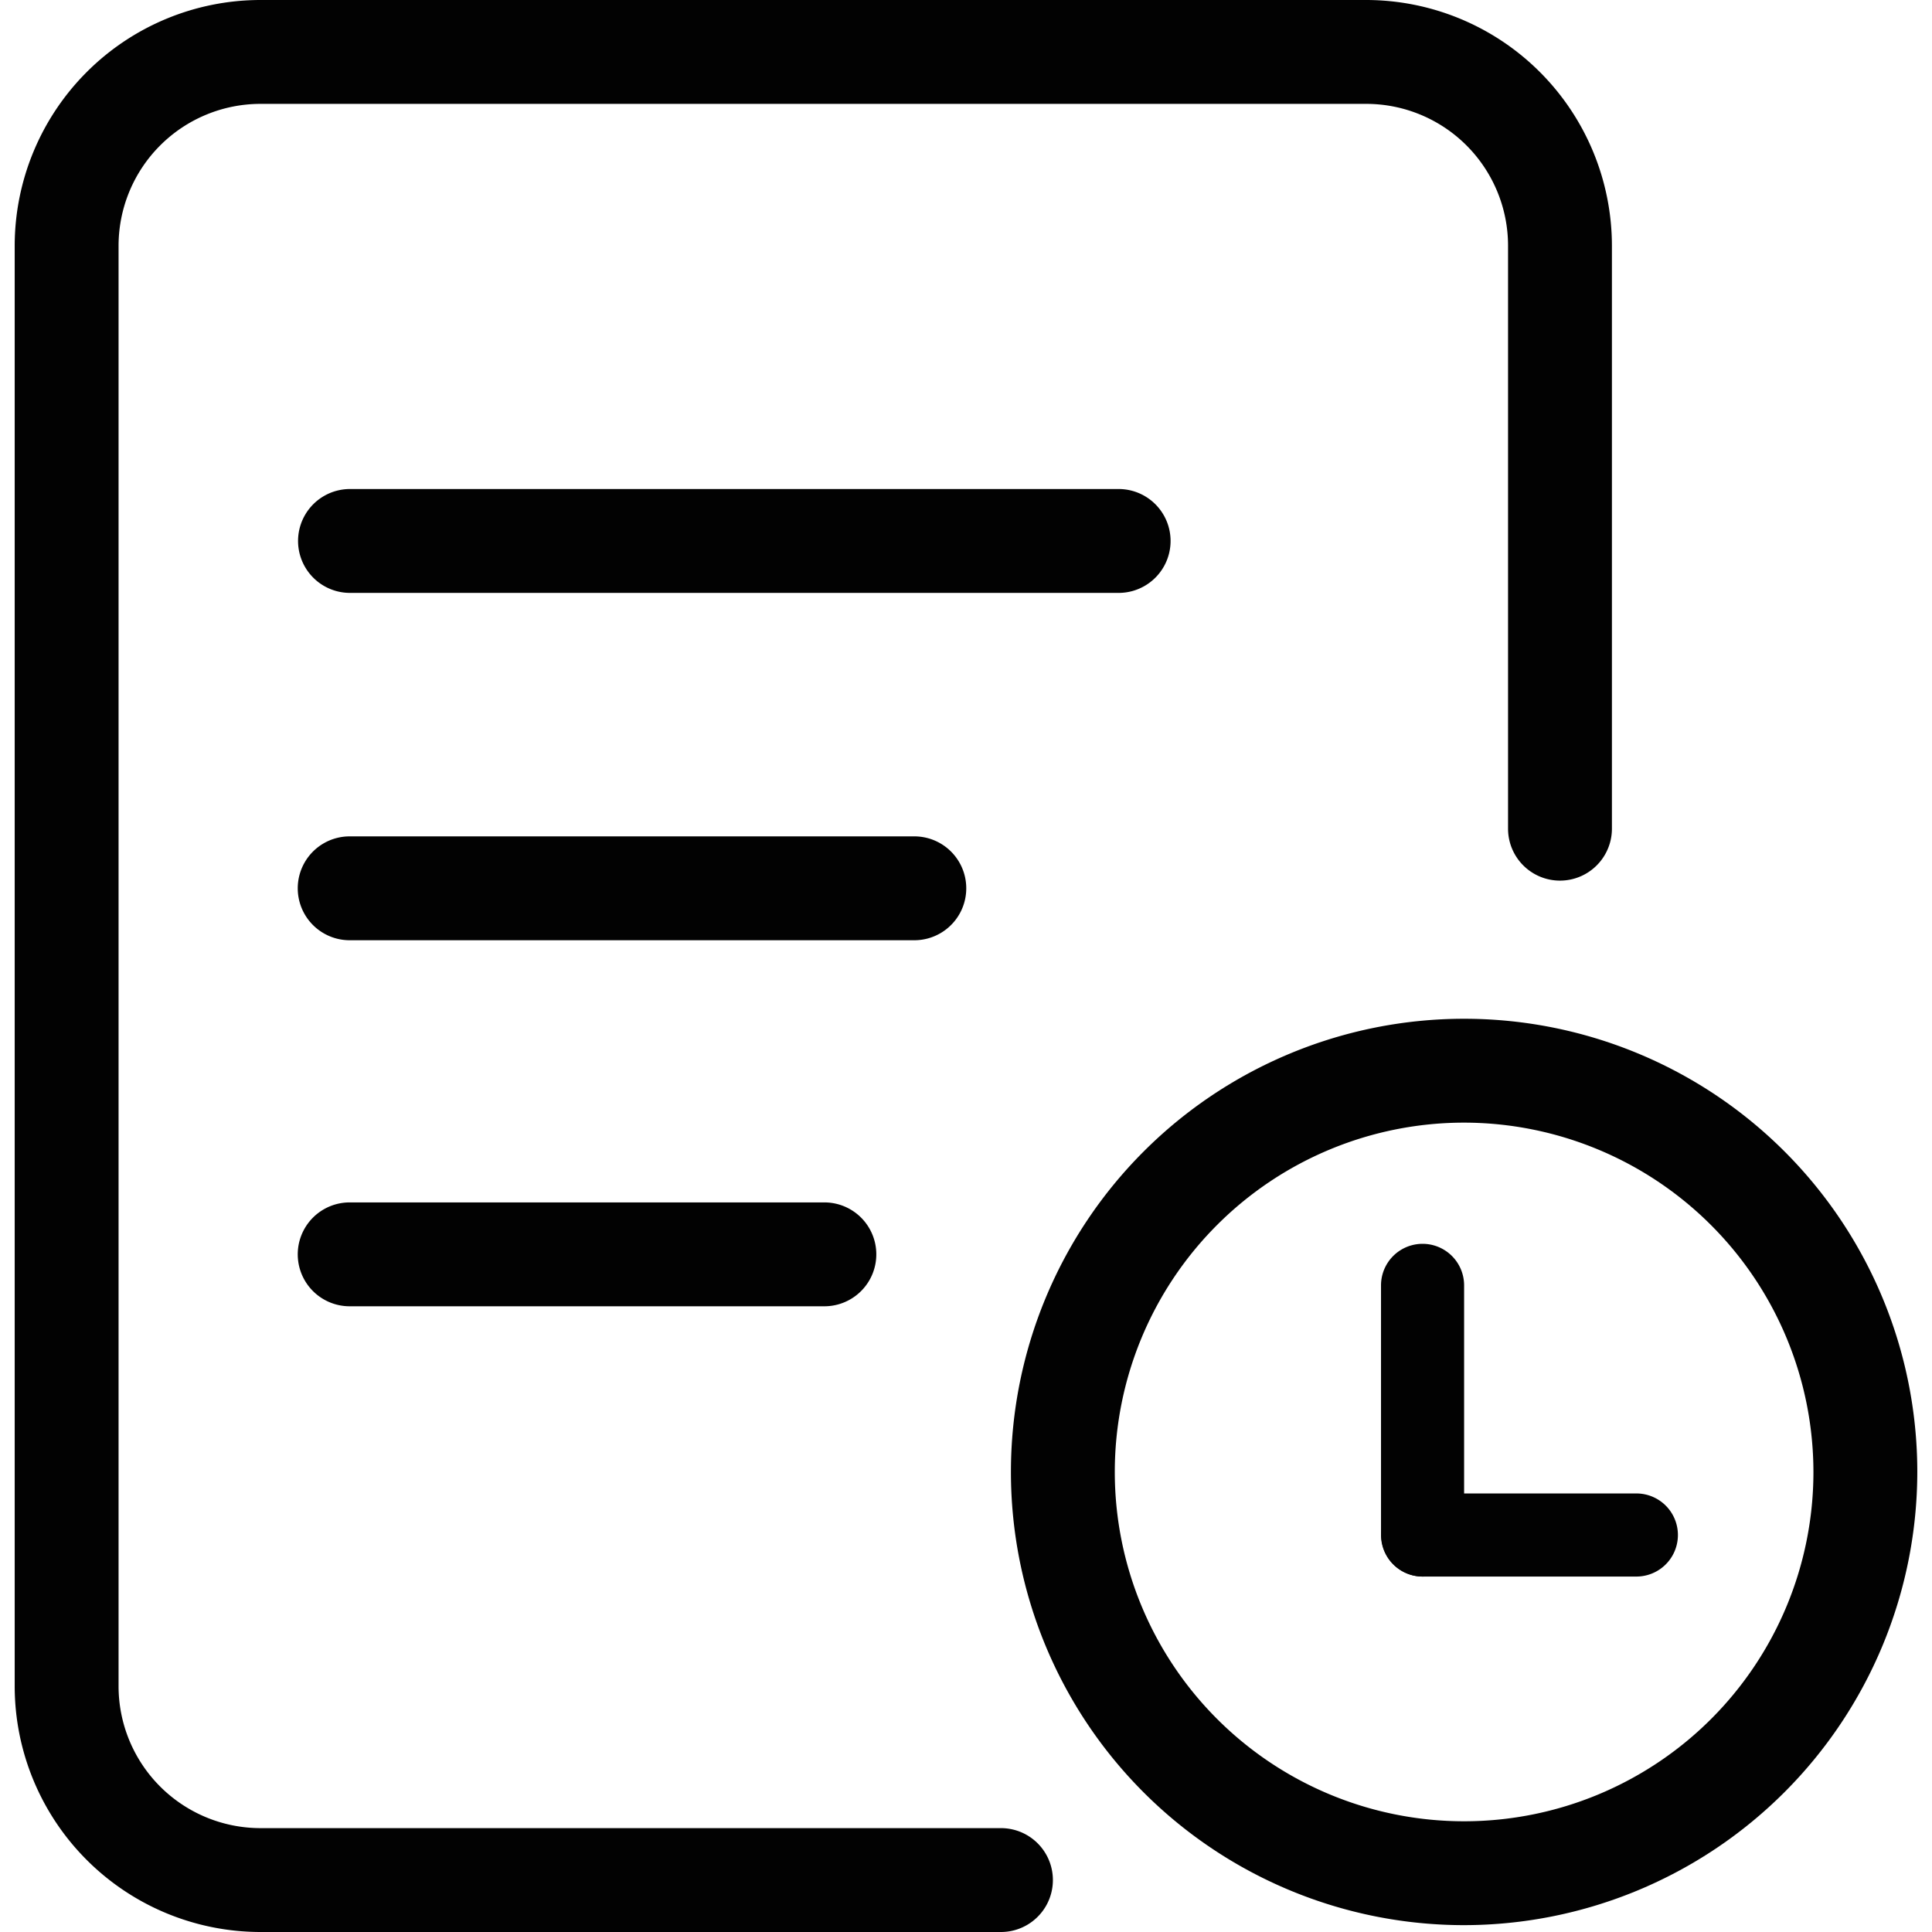
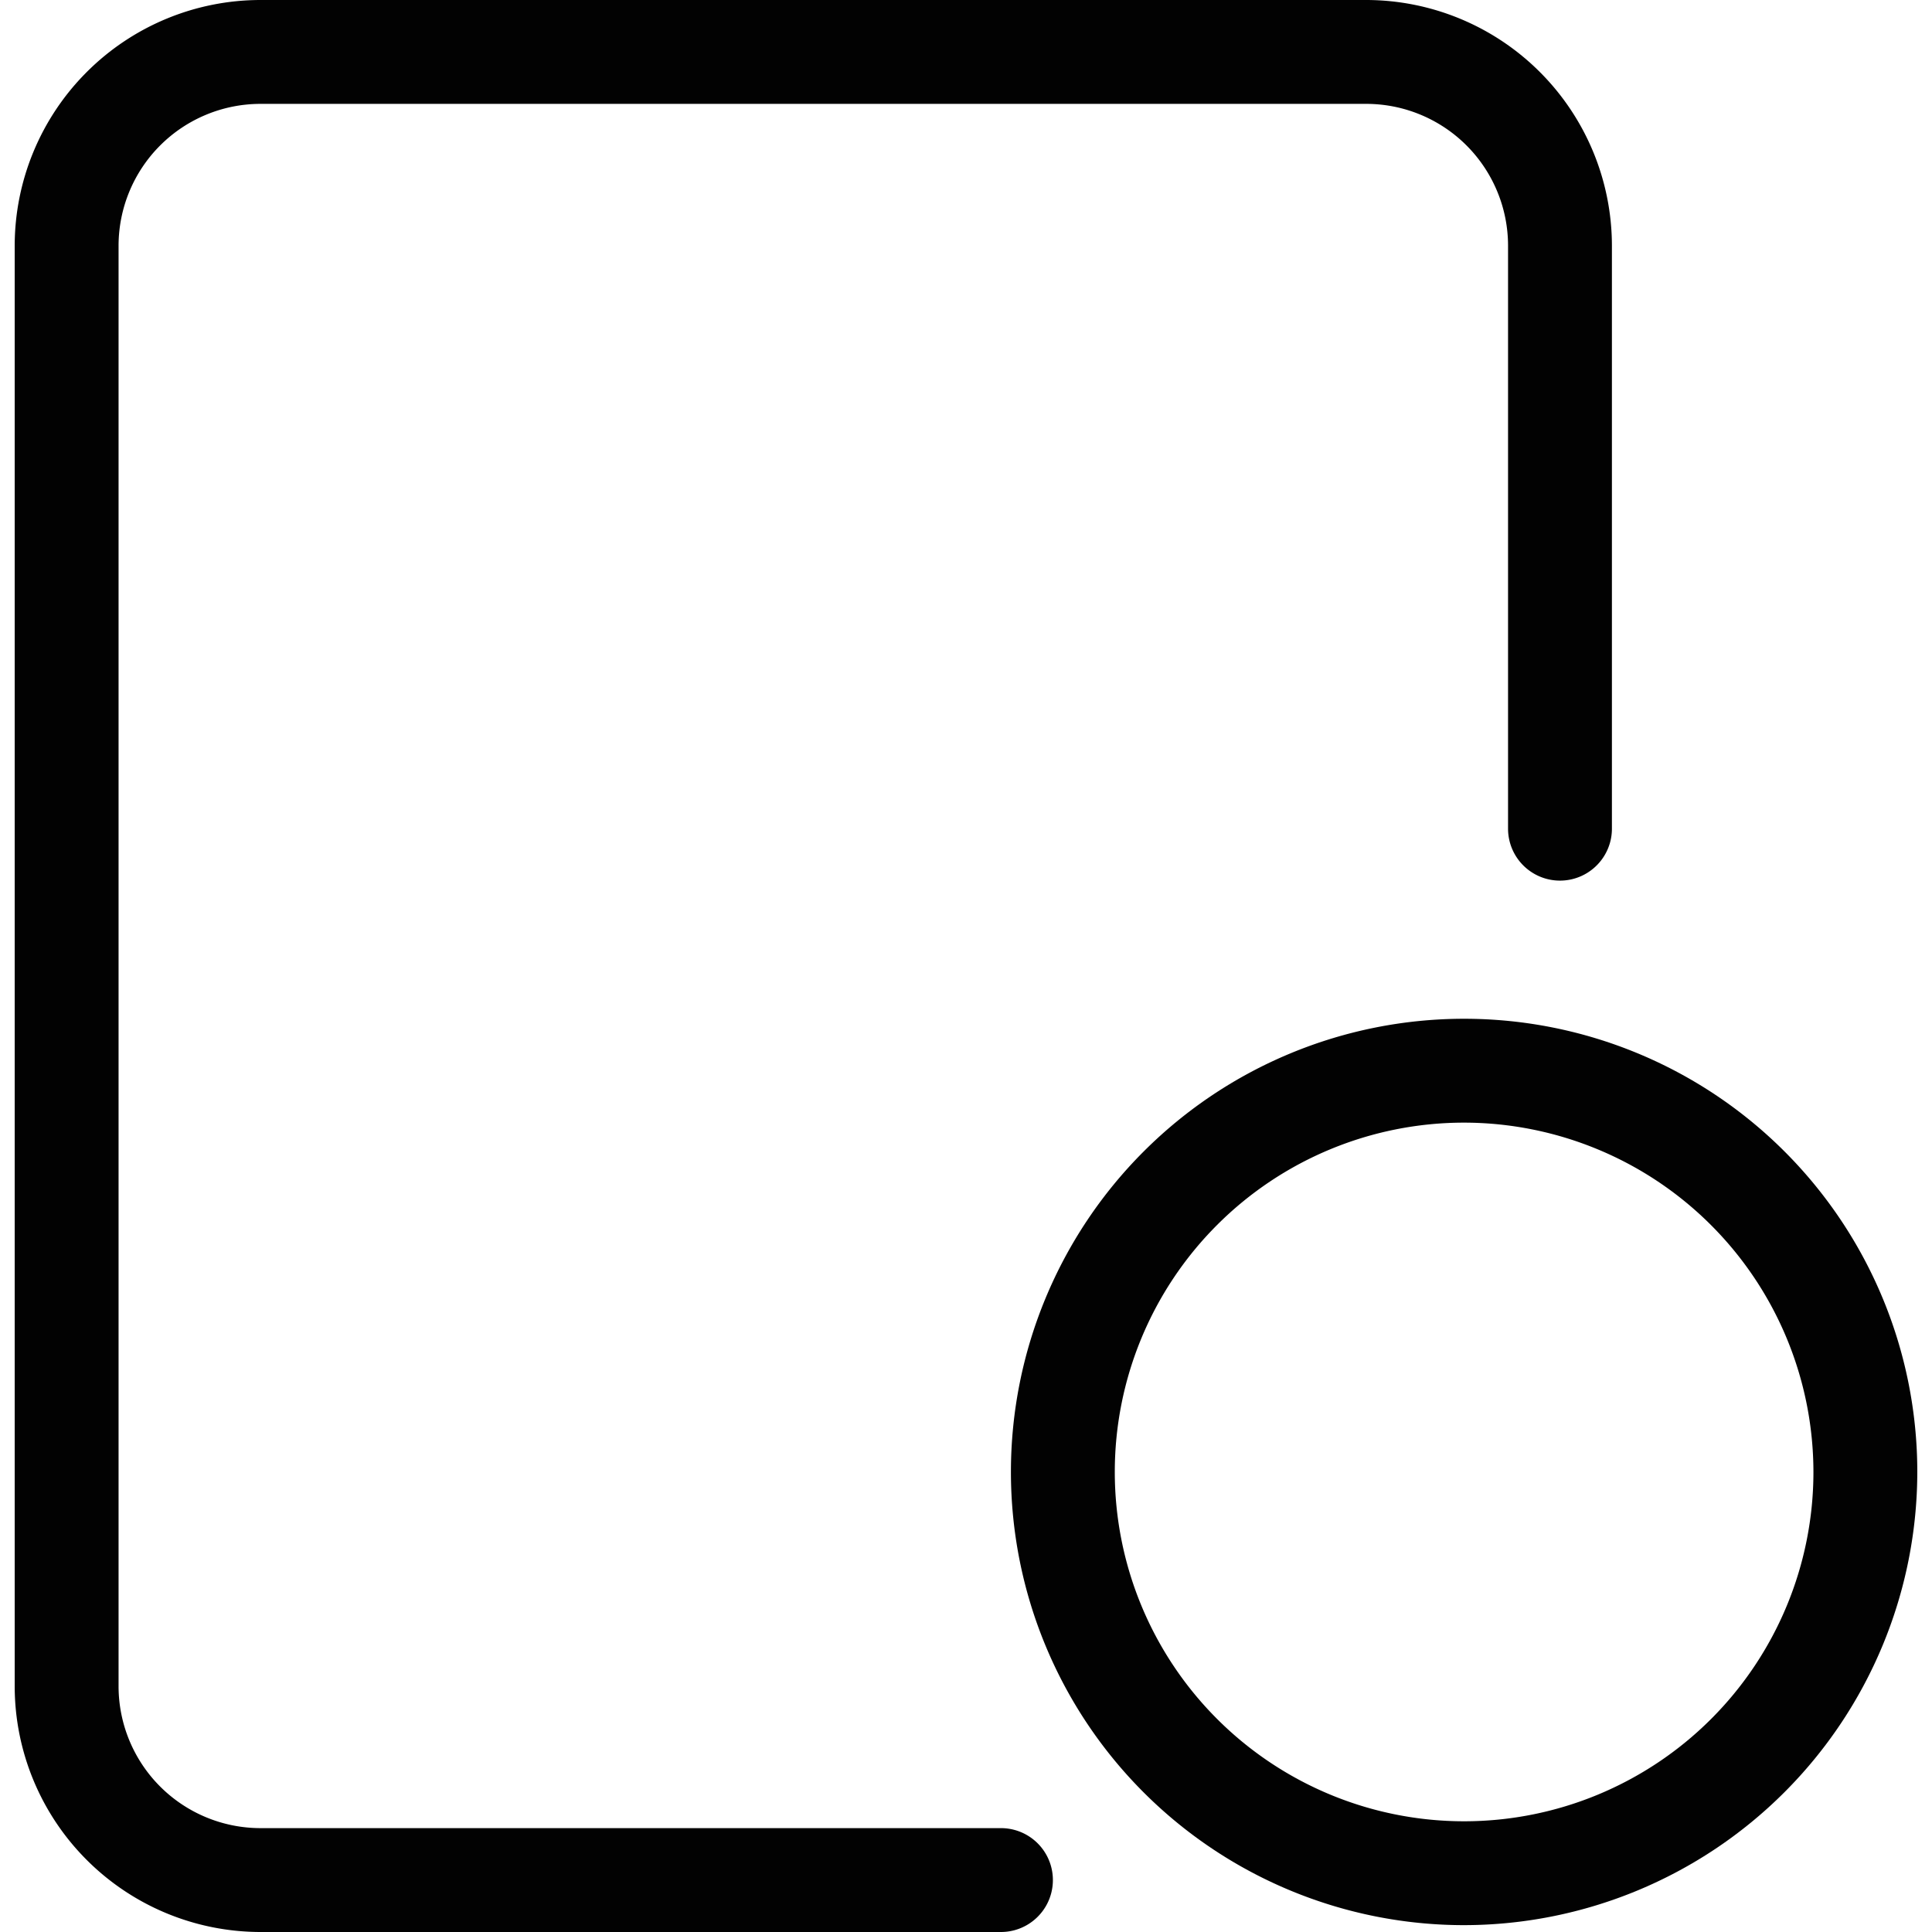
<svg xmlns="http://www.w3.org/2000/svg" t="1766397047543" class="icon" viewBox="0 0 1024 1024" version="1.1" p-id="10163" width="200" height="200">
  <path d="M530.526 1024H138.047A130.367 130.367 0 0 1 7.79 893.798V130.202A130.367 130.367 0 0 1 138.047 0h586.102a130.367 130.367 0 0 1 130.202 130.202v309.017a27.527 27.527 0 0 1-55.054 0V130.202A75.203 75.203 0 0 0 724.15 55.054H138.047A75.258 75.258 0 0 0 62.844 130.202v763.596A75.258 75.258 0 0 0 138.047 968.946h392.478a27.527 27.527 0 1 1 0 55.054z" fill="#020202" p-id="10164" />
-   <path d="M592.902 314.247h-407.398a27.527 27.527 0 0 1 0-55.054h407.398a27.527 27.527 0 0 1 0 55.054zM484.611 498.347H185.338a27.527 27.527 0 0 1 0-55.054h299.272a27.527 27.527 0 0 1 0 55.054zM436.934 692.356h-251.596a27.527 27.527 0 0 1 0-55.054h251.596a27.527 27.527 0 1 1 0 55.054zM867.455 835.606h-113.466a22.022 22.022 0 0 1 0-44.043h113.466a22.022 22.022 0 0 1 0 44.043z" fill="#020202" p-id="10165" />
-   <path d="M753.989 835.606a22.022 22.022 0 0 1-22.022-22.022v-132.459a22.022 22.022 0 0 1 44.043 0v132.459a22.022 22.022 0 0 1-22.022 22.022z" fill="#020202" p-id="10166" />
-   <path d="M776.01 1020.366a240.2 240.2 0 1 1 240.2-240.2 240.475 240.475 0 0 1-240.2 240.2z m0-425.345a185.146 185.146 0 1 0 185.146 185.146 185.366 185.366 0 0 0-185.146-185.146z" fill="#020202" p-id="10167" />
+   <path d="M776.01 1020.366a240.2 240.2 0 1 1 240.2-240.2 240.475 240.475 0 0 1-240.2 240.2m0-425.345a185.146 185.146 0 1 0 185.146 185.146 185.366 185.366 0 0 0-185.146-185.146z" fill="#020202" p-id="10167" />
</svg>